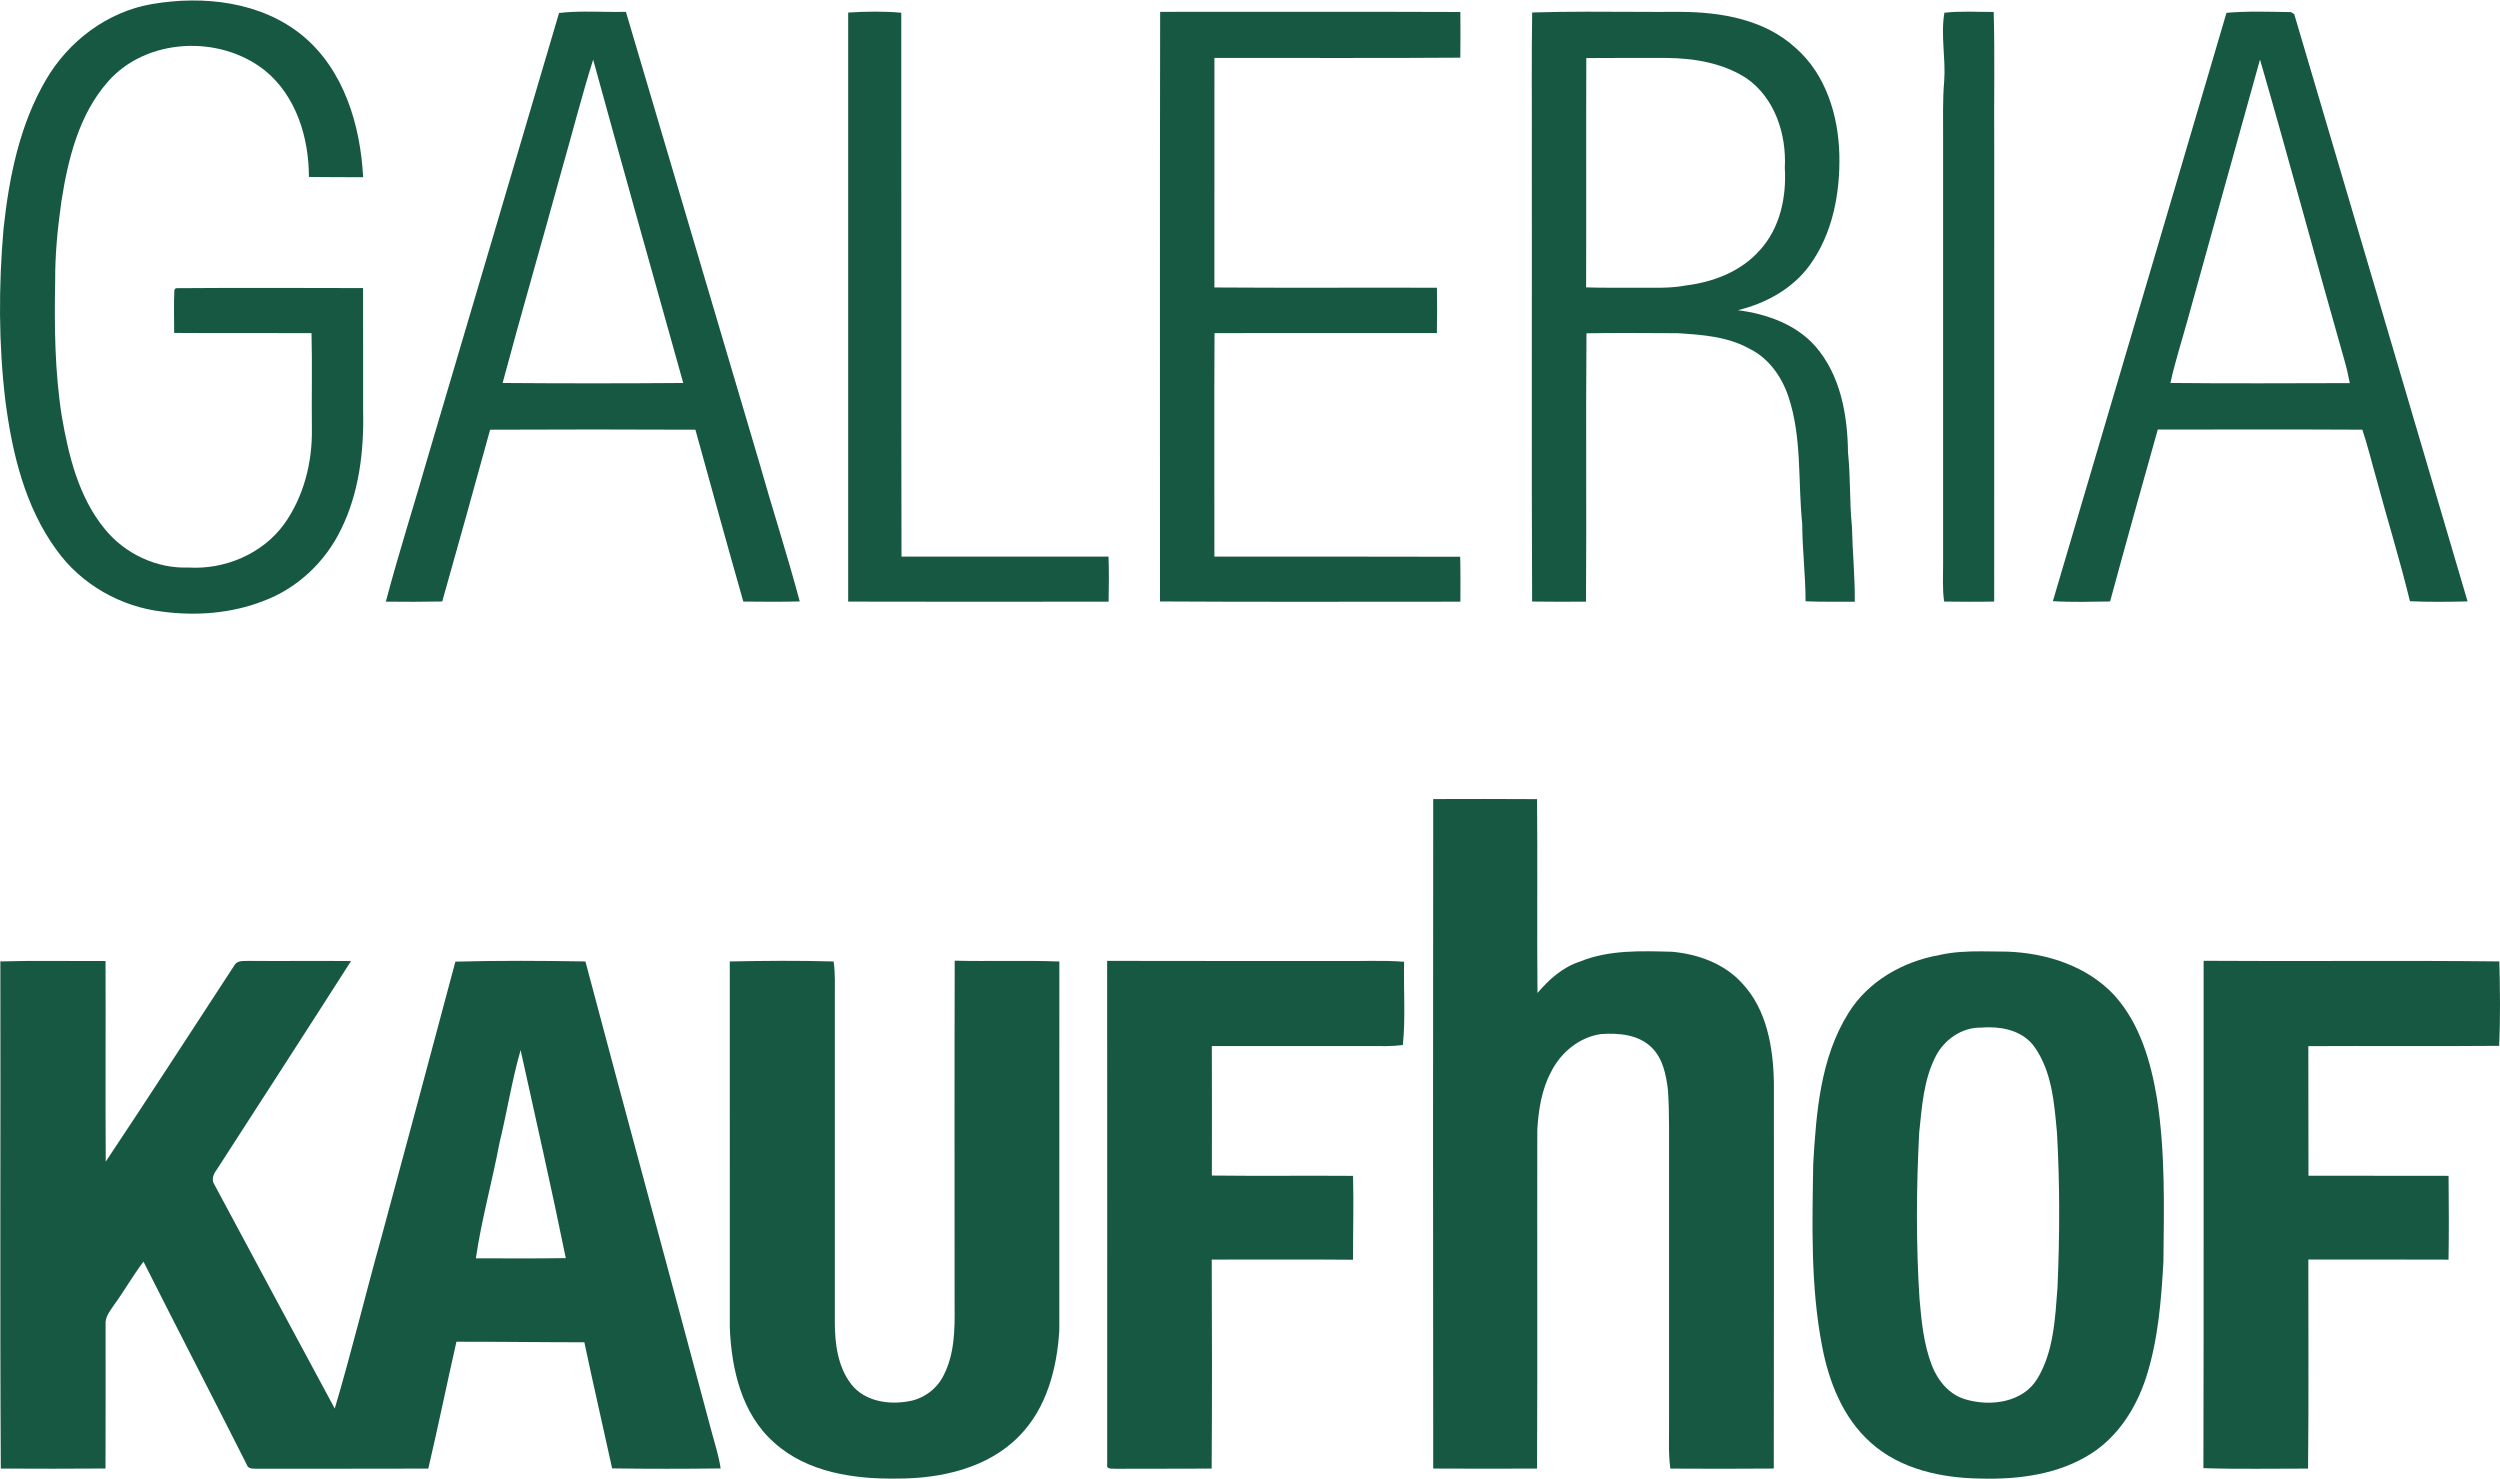
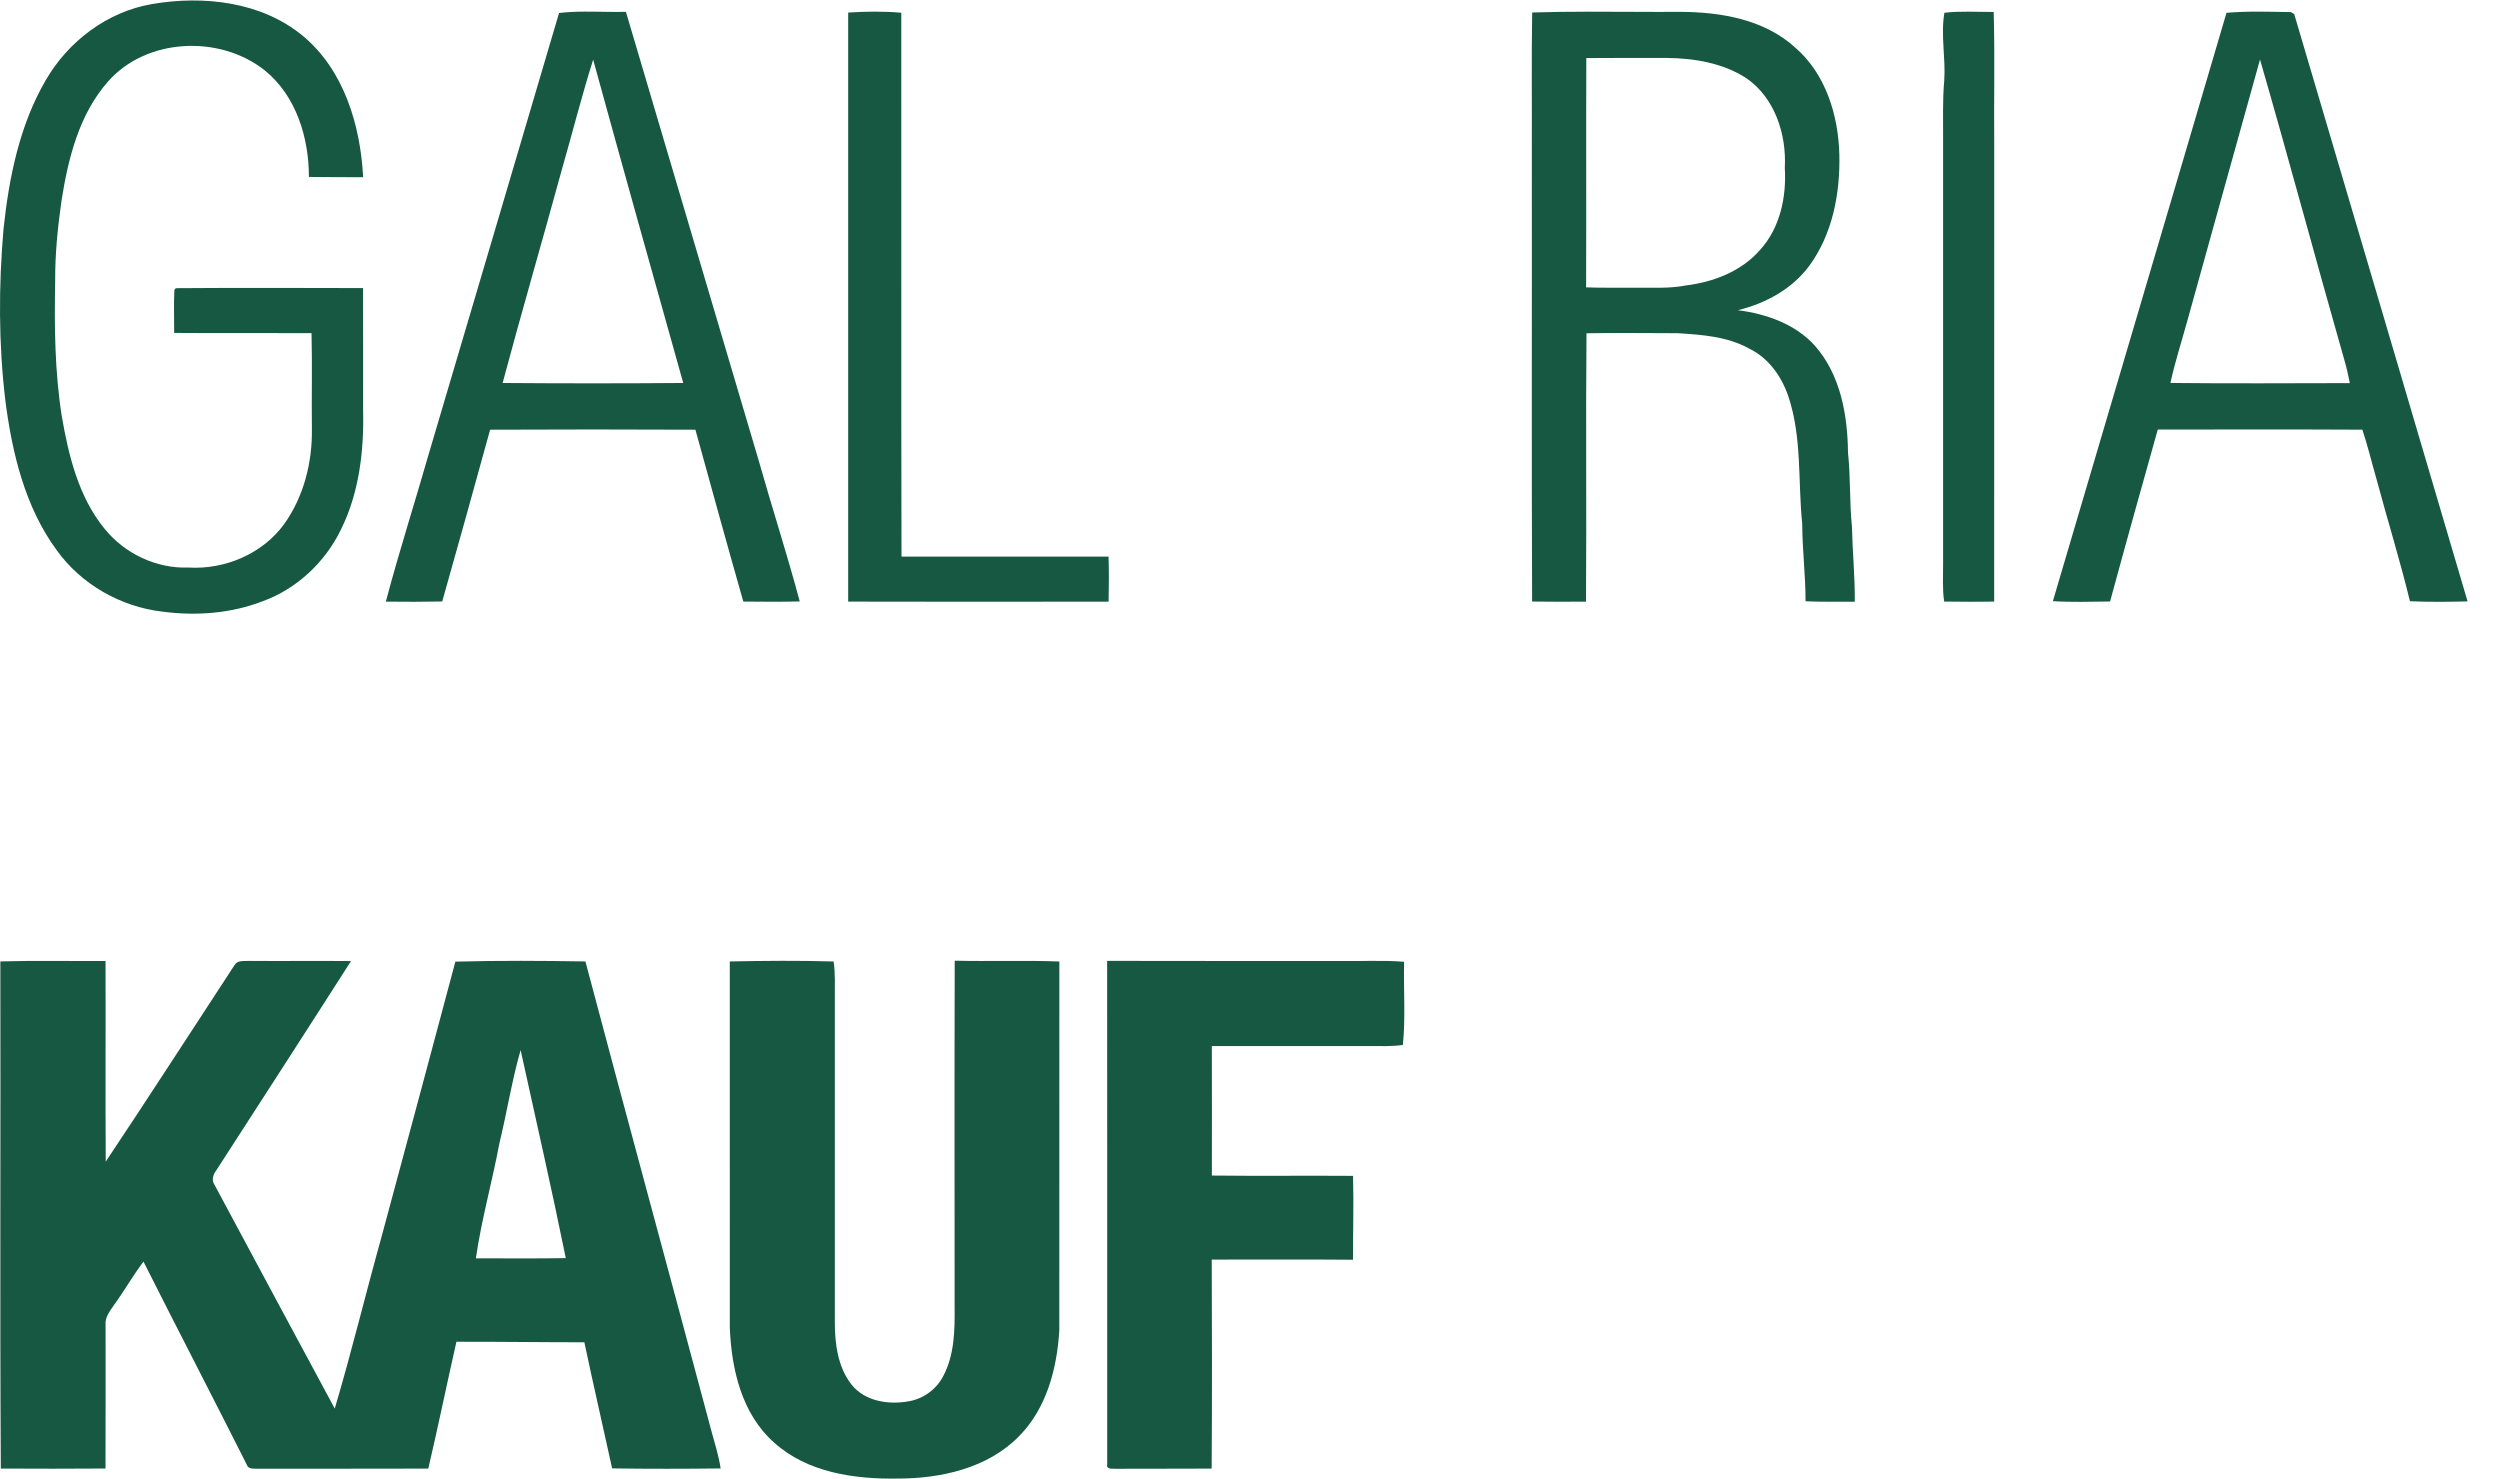
<svg xmlns="http://www.w3.org/2000/svg" xmlns:ns1="http://www.inkscape.org/namespaces/inkscape" xmlns:ns2="http://sodipodi.sourceforge.net/DTD/sodipodi-0.dtd" width="120" height="71" viewBox="0 0 948.63 560.909" version="1.1" id="svg2" ns1:version="0.91 r13725" ns2:docname="20161120145252!Logo_Galeria_Kaufhof.svg">
  <defs id="defs44" />
  <ns2:namedview pagecolor="#ffffff" bordercolor="#666666" borderopacity="1" objecttolerance="10" gridtolerance="10" guidetolerance="10" ns1:pageopacity="0" ns1:pageshadow="2" ns1:window-width="1920" ns1:window-height="1017" id="namedview42" showgrid="false" ns1:zoom="0.7552" ns1:cx="517.76909" ns1:cy="472.05969" ns1:window-x="-8" ns1:window-y="-8" ns1:window-maximized="1" ns1:current-layer="svg2" fit-margin-top="0" fit-margin-left="0" fit-margin-right="0" fit-margin-bottom="0" />
  <path d="m 57.725,1.351 c 19.46,-3.33 41.36,-0.93 57.07,11.98 15.73,12.98 21.97,34.03 23,53.73 -6.86,-0.04 -13.72,0.01 -20.58,-0.1 0,-14.9 -4.82,-30.8 -16.77,-40.45 -17.08,-13.56 -44.94,-12.39 -59.55,4.35 -10.96,12.49 -15.07,29.25 -17.58,45.27 -1.43,10.07 -2.45,20.22 -2.38,30.41 -0.33,17.09 -0.16,34.26 2.5,51.18 2.59,15.01 6.38,30.63 16.2,42.68 7.62,9.48 19.69,15.23 31.88,14.77 13.78,0.84 28.04,-5.16 36.26,-16.42 7.48,-10.43 10.78,-23.49 10.57,-36.22 -0.15,-12.11 0.17,-24.21 -0.14,-36.31 -17.37,-0.08 -34.75,0.07 -52.12,-0.07 0.04,-5.45 -0.19,-10.91 0.08,-16.35 l 0.54,-0.63 c 23.67,-0.19 47.37,-0.08 71.05,-0.04 0.07,15.46 0.01,30.93 0.03,46.4 0.36,15.32 -1.48,31.12 -8.31,45.02 -5.94,12.42 -16.69,22.6 -29.66,27.36 -12.08,4.7 -25.45,5.7 -38.24,3.99 -15.8,-1.84 -30.77,-10.35 -40.07,-23.32 -12,-16.36 -16.86,-36.69 -19.44,-56.49 -2.63,-21.74 -2.61,-43.74 -0.72,-65.54 2.1,-19.44 6.05,-39.2 16,-56.29 8.55,-14.79 23.39,-26.03 40.38,-28.91 z" id="path6" ns1:connector-curvature="0" style="fill:#175843" />
  <path style="fill:#175843" d="M 277.037 5.287 C 273.07 5.313 269.112 5.468 265.17 5.928 C 244.72 75.503 224.045 145.003 203.52 214.553 C 196.782 238.115 189.281 261.451 183.006 285.139 C 191.918 285.239 200.843 285.252 209.756 285.064 C 217.443 257.939 224.981 230.765 232.469 203.59 C 264.919 203.427 297.394 203.44 329.844 203.59 C 337.344 230.777 344.831 257.977 352.568 285.102 C 361.493 285.189 370.407 285.277 379.332 285.039 C 373.32 262.552 366.12 240.377 359.795 217.977 C 338.745 147.139 317.918 76.239 296.881 5.389 C 290.279 5.553 283.648 5.243 277.037 5.287 z M 281.344 28.076 C 295.406 79.251 309.743 130.34 324.068 181.428 C 295.518 181.653 266.945 181.653 238.395 181.428 C 247.42 147.728 257.182 114.226 266.395 80.576 C 271.42 63.089 275.881 45.426 281.344 28.076 z " id="path8" transform="scale(0.8,0.8)" />
  <path d="m 321.845,4.581 c 6.69,-0.43 13.46,-0.53 20.15,0.07 0.08,68.78 -0.08,137.57 0.08,206.36 26.18,0.07 52.37,-0.03 78.56,0.02 0.2,5.69 0.14,11.38 0.03,17.08 -32.94,0.09 -65.88,0.04 -98.82,-0.01 -0.02,-74.51 -0.02,-149.01 0,-223.52 z" id="path10" ns1:connector-curvature="0" style="fill:#175843" />
-   <path d="m 440.225,4.311 c 37.97,0.01 75.94,-0.09 113.91,0.06 0.05,5.78 0.06,11.55 -0.01,17.33 -31.1,0.24 -62.21,0.04 -93.31,0.1 -0.03,29.04 -0.04,58.07 -0.01,87.1 28.15,0.2 56.29,0.01 84.44,0.1 0.08,5.73 0.1,11.46 -0.01,17.19 -28.13,0.06 -56.26,-0.06 -84.38,0.05 -0.15,28.26 -0.04,56.53 -0.05,84.79 31.09,0.02 62.18,-0.06 93.27,0.05 0.14,5.68 0.09,11.37 0.08,17.05 -38,-0.03 -75.99,0.16 -113.99,-0.09 0.01,-74.58 -0.09,-149.16 0.06,-223.73 z" id="path12" ns1:connector-curvature="0" style="fill:#175843" />
+   <path d="m 440.225,4.311 z" id="path12" ns1:connector-curvature="0" style="fill:#175843" />
  <path style="fill:#175843" d="M 753.041 5.318 C 744.268 5.329 735.498 5.418 726.732 5.689 C 726.357 28.177 726.668 50.677 726.568 73.164 C 726.668 143.802 726.395 214.452 726.707 285.09 C 735.22 285.227 743.745 285.201 752.27 285.139 C 752.57 242.714 752.119 200.277 752.494 157.852 C 766.894 157.614 781.293 157.777 795.693 157.814 C 807.256 158.539 819.343 159.364 829.693 165.127 C 838.843 169.564 845.032 178.314 848.232 187.764 C 854.77 207.214 852.743 228.064 854.818 248.189 C 854.856 260.477 856.419 272.677 856.406 284.965 C 864.181 285.302 871.968 285.153 879.756 285.178 C 879.856 273.253 878.657 261.364 878.395 249.439 C 877.22 237.777 877.781 226.028 876.531 214.365 C 876.344 196.678 873.007 177.714 861.02 163.977 C 851.732 153.502 837.832 148.64 824.27 146.902 C 837.457 143.702 850.082 136.851 858.232 125.764 C 869.232 110.701 872.844 91.477 872.432 73.152 C 871.982 54.552 866.02 34.952 851.582 22.402 C 836.87 8.952 816.181 5.452 796.906 5.402 C 782.289 5.496 767.662 5.3 753.041 5.318 z M 771.568 27.248 C 777.956 27.25 784.345 27.264 790.732 27.264 C 803.707 27.401 817.245 29.677 828.295 36.84 C 841.87 46.19 847.432 63.514 846.557 79.414 C 847.407 93.214 844.319 107.965 834.744 118.402 C 825.857 128.54 812.607 133.602 799.482 135.189 C 791.62 136.714 783.606 136.14 775.656 136.24 C 767.881 136.19 760.093 136.364 752.318 136.076 C 752.443 99.826 752.281 63.564 752.406 27.314 C 758.794 27.258 765.181 27.246 771.568 27.248 z " transform="scale(0.8,0.8)" id="path14" />
  <path d="m 737.805,4.651 c 6.21,-0.7 12.47,-0.28 18.71,-0.3 0.47,16.71 0.05,33.45 0.2,50.18 -0.02,57.85 0.02,115.7 -0.02,173.55 -6.33,0.13 -12.66,0.08 -18.98,0 -0.72,-4.82 -0.37,-9.7 -0.4,-14.55 0,-53.67 0,-107.33 0,-161 0.04,-7.34 -0.23,-14.68 0.42,-22 0.62,-8.63 -1.39,-17.29 0.07,-25.88 z" id="path16" ns1:connector-curvature="0" style="fill:#175843" />
  <path style="fill:#175843" d="M 1071.352 5.295 C 1066.244 5.287 1061.138 5.408 1056.057 5.852 C 1028.719 98.902 1001.107 191.877 973.707 284.914 C 982.732 285.477 991.806 285.177 1000.844 285.064 C 1008.231 257.839 1015.831 230.664 1023.469 203.502 C 1055.806 203.539 1088.157 203.389 1120.494 203.576 C 1123.057 211.164 1124.882 218.978 1127.119 226.678 C 1132.319 246.128 1138.331 265.364 1143.068 284.939 C 1152.168 285.364 1161.294 285.252 1170.406 285.027 C 1143.081 192.165 1115.618 99.339 1088.193 6.502 C 1087.806 6.264 1087.044 5.764 1086.656 5.514 C 1081.569 5.439 1076.459 5.303 1071.352 5.295 z M 1071.957 28.014 C 1085.719 75.526 1098.482 123.314 1112.057 170.877 C 1113.069 174.364 1113.87 177.915 1114.545 181.49 C 1086.182 181.528 1057.82 181.727 1029.457 181.414 C 1031.657 171.339 1034.857 161.527 1037.582 151.59 C 1048.945 110.377 1060.557 69.226 1071.957 28.014 z " transform="scale(0.8,0.8)" id="path18" />
-   <path d="m 543.835,303.021 c 13.13,-0.03 26.27,-0.07 39.4,0.03 0.25,24.51 -0.08,49.04 0.17,73.55 4.37,-5.11 9.54,-9.79 16.07,-11.9 11.12,-4.54 23.3,-4.04 35.07,-3.73 9.83,0.89 19.83,4.52 26.56,12 9.35,9.99 11.74,24.34 12,37.53 0.01,48.85 0.05,97.71 -0.04,146.56 -13.09,0.1 -26.17,0.11 -39.26,0.02 -0.83,-6.16 -0.39,-12.37 -0.48,-18.55 0,-32.34 0,-64.67 0,-97 -0.07,-9.36 0.21,-18.73 -0.41,-28.08 -0.7,-5.75 -1.89,-11.95 -6.2,-16.17 -5,-4.95 -12.59,-5.56 -19.24,-5.08 -8.28,1.17 -15.35,7.09 -18.98,14.48 -3.55,6.7 -4.71,14.32 -5.16,21.8 -0.1,42.86 0.1,85.73 -0.1,128.59 -13.13,0.06 -26.27,0.06 -39.4,-0.01 -0.09,-84.68 -0.09,-169.36 0,-254.04 z" id="path26" ns1:connector-curvature="0" style="fill:#175843" />
-   <path style="fill:#175843" d="M 939.869 451.008 C 933.173 450.991 926.486 451.256 919.932 452.74 C 902.644 455.803 886.057 465.152 876.707 480.34 C 863.432 501.565 861.47 527.389 860.045 551.764 C 859.57 580.576 858.756 609.715 864.219 638.152 C 867.431 655.14 874.118 672.302 887.318 684.027 C 901.381 696.69 920.981 700.851 939.406 701.076 C 957.406 701.564 976.332 699.152 991.807 689.277 C 1004.694 681.077 1013.232 667.527 1017.894 653.215 C 1023.632 635.452 1025.107 616.689 1026.145 598.164 C 1026.407 572.377 1027.094 546.439 1023.094 520.877 C 1020.206 503.439 1015.068 485.527 1003.068 472.064 C 990.106 457.964 970.619 451.764 951.906 451.139 C 947.908 451.129 943.887 451.018 939.869 451.008 z M 943.344 487.035 C 951.525 487.007 960.039 489.405 964.982 496.34 C 973.295 508.077 974.357 523.027 975.645 536.914 C 977.045 561.452 976.97 586.089 975.895 610.639 C 974.757 625.289 974.12 640.889 966.295 653.789 C 959.47 664.977 944.306 666.978 932.631 663.615 C 924.756 661.54 919.156 654.765 916.318 647.428 C 912.406 637.29 911.368 626.353 910.443 615.615 C 908.768 589.428 908.932 563.128 910.307 536.928 C 911.594 524.715 912.395 511.977 918.107 500.852 C 922.182 492.802 930.682 486.939 939.869 487.189 C 941.013 487.093 942.175 487.039 943.344 487.035 z " transform="scale(0.8,0.8)" id="path28" />
  <path style="fill:#175843" d="M 246.826 455.508 C 236.543 455.505 226.263 455.614 215.994 455.889 C 204.382 499.501 192.657 543.103 180.895 586.678 C 173.357 613.703 166.756 640.989 158.781 667.889 C 139.769 632.551 120.719 597.239 101.807 561.852 C 100.219 559.577 101.044 556.877 102.594 554.877 C 123.931 521.814 145.319 488.778 166.494 455.615 C 150.344 455.453 134.207 455.677 118.057 455.539 C 115.732 455.702 112.607 455.102 111.244 457.539 C 90.907 488.614 70.769 519.84 50.156 550.74 C 49.944 519.028 50.182 487.302 50.057 455.59 C 33.432 455.69 16.795 455.302 0.17 455.789 C 0.345 535.977 -0.082 616.165 0.381 696.34 C 16.931 696.44 33.495 696.427 50.045 696.314 C 50.145 673.577 50.057 650.839 50.082 628.102 C 49.732 624.527 52.145 621.652 53.982 618.877 C 58.92 612.139 63.007 604.828 68.057 598.178 C 84.244 630.328 100.831 662.289 117.031 694.439 C 117.619 696.639 120.07 696.327 121.857 696.414 C 148.957 696.402 176.045 696.427 203.145 696.352 C 207.832 676.352 211.944 656.214 216.494 636.189 C 236.719 636.139 256.945 636.439 277.17 636.439 C 281.382 656.414 285.994 676.302 290.344 696.252 C 307.506 696.514 324.668 696.477 341.818 696.277 C 340.906 690.227 339.019 684.389 337.432 678.502 C 317.607 604.239 297.37 530.09 277.67 455.803 C 267.395 455.628 257.109 455.511 246.826 455.508 z M 246.932 497.84 C 254.144 530.715 261.67 563.539 268.357 596.514 C 254.145 596.764 239.931 596.59 225.719 596.615 C 228.369 578.215 233.468 560.264 236.881 542.002 C 240.468 527.339 242.769 512.352 246.932 497.84 z " id="path30" transform="scale(0.8,0.8)" />
  <path d="m 276.915,364.641 c 13.13,-0.26 26.29,-0.38 39.41,0.01 0.66,4.6 0.44,9.25 0.45,13.88 0,41.01 0,82.03 0,123.04 0.01,8.11 1.12,16.84 6.2,23.46 5.15,6.65 14.46,7.96 22.26,6.43 5.45,-1.04 10.31,-4.71 12.78,-9.68 4.19,-8.05 4.31,-17.4 4.21,-26.26 0.01,-43.72 -0.08,-87.45 0.04,-131.17 13.23,0.32 26.48,-0.2 39.71,0.31 -0.02,46.64 0.02,93.28 -0.02,139.92 -0.85,14.43 -4.8,29.6 -15.24,40.17 -11.88,12.19 -29.71,16.13 -46.18,16.11 -16.32,0.26 -34.14,-2.26 -46.72,-13.59 -12.36,-10.86 -16.28,-27.93 -16.89,-43.71 -0.02,-46.31 0.01,-92.61 -0.01,-138.92 z" id="path32" ns1:connector-curvature="0" style="fill:#175843" />
  <path d="m 420.105,364.421 c 29.15,0.09 58.29,0.02 87.43,0.04 8.42,0.16 16.86,-0.36 25.26,0.3 -0.26,10.52 0.59,21.09 -0.47,31.56 -4.24,0.62 -8.53,0.43 -12.79,0.43 -19.9,0 -39.8,-0.02 -59.7,0.01 0.05,16.37 0.03,32.75 0.01,49.12 17.85,0.22 35.71,-0.02 53.56,0.12 0.31,10.61 -0.03,21.22 0,31.83 -17.87,-0.17 -35.74,-0.05 -53.61,-0.06 0.1,26.43 0.15,52.87 -0.03,79.31 -12.08,0.07 -24.16,0.02 -36.24,0.07 -1.16,-0.16 -3.8,0.44 -3.4,-1.59 0,-63.71 0.03,-127.43 -0.02,-191.14 z" id="path34" ns1:connector-curvature="0" style="fill:#175843" />
-   <path d="m 836.165,364.391 c 37.4,0.27 74.82,-0.19 112.22,0.24 0.27,10.67 0.4,21.36 -0.06,32.03 -24.14,0.22 -48.28,-0.01 -72.42,0.12 0.06,16.39 -0.02,32.78 0.05,49.17 17.72,0.05 35.44,-0.02 53.16,0.04 0.1,10.59 0.16,21.2 -0.02,31.8 -17.73,-0.08 -35.46,-0.03 -53.19,-0.04 -0.04,26.44 0.18,52.89 -0.11,79.33 -13.23,-0.03 -26.48,0.27 -39.71,-0.17 0.17,-64.17 0.02,-128.34 0.08,-192.52 z" id="path36" ns1:connector-curvature="0" style="fill:#175843" />
</svg>